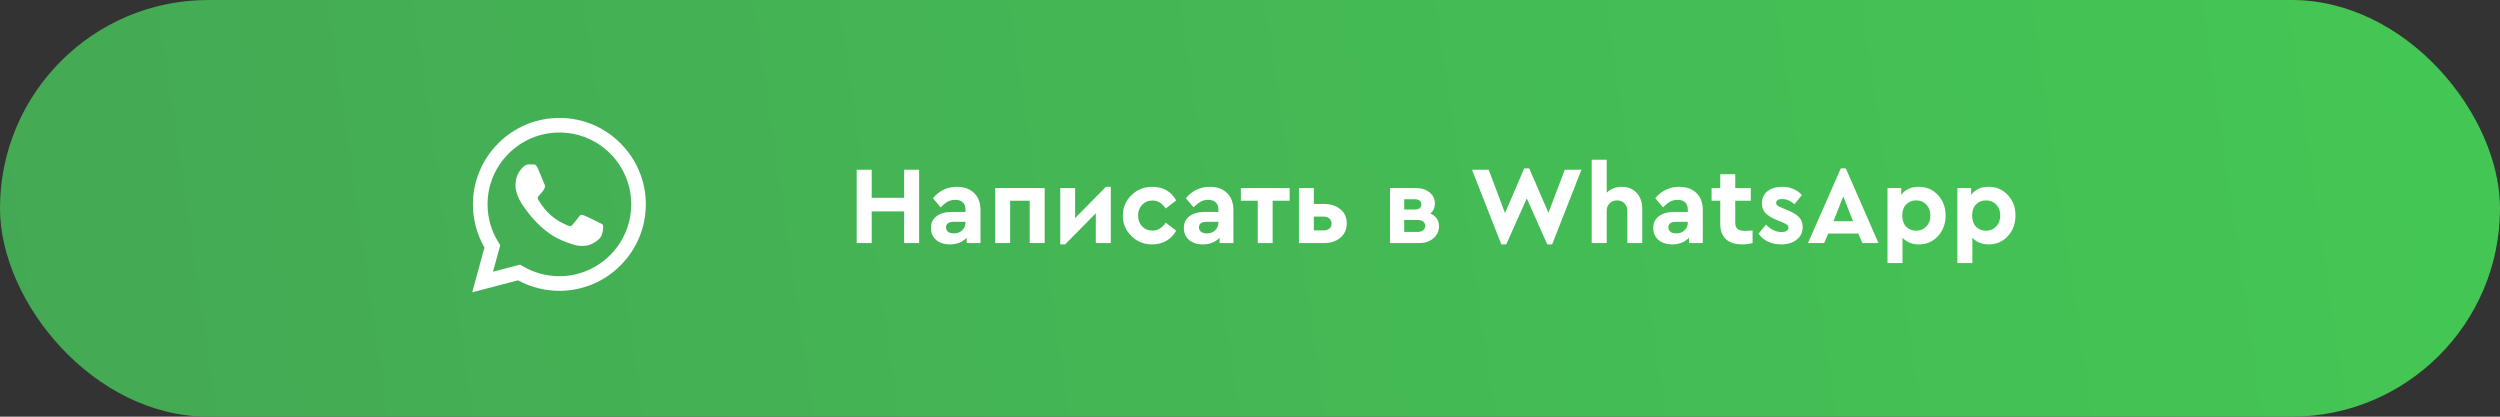
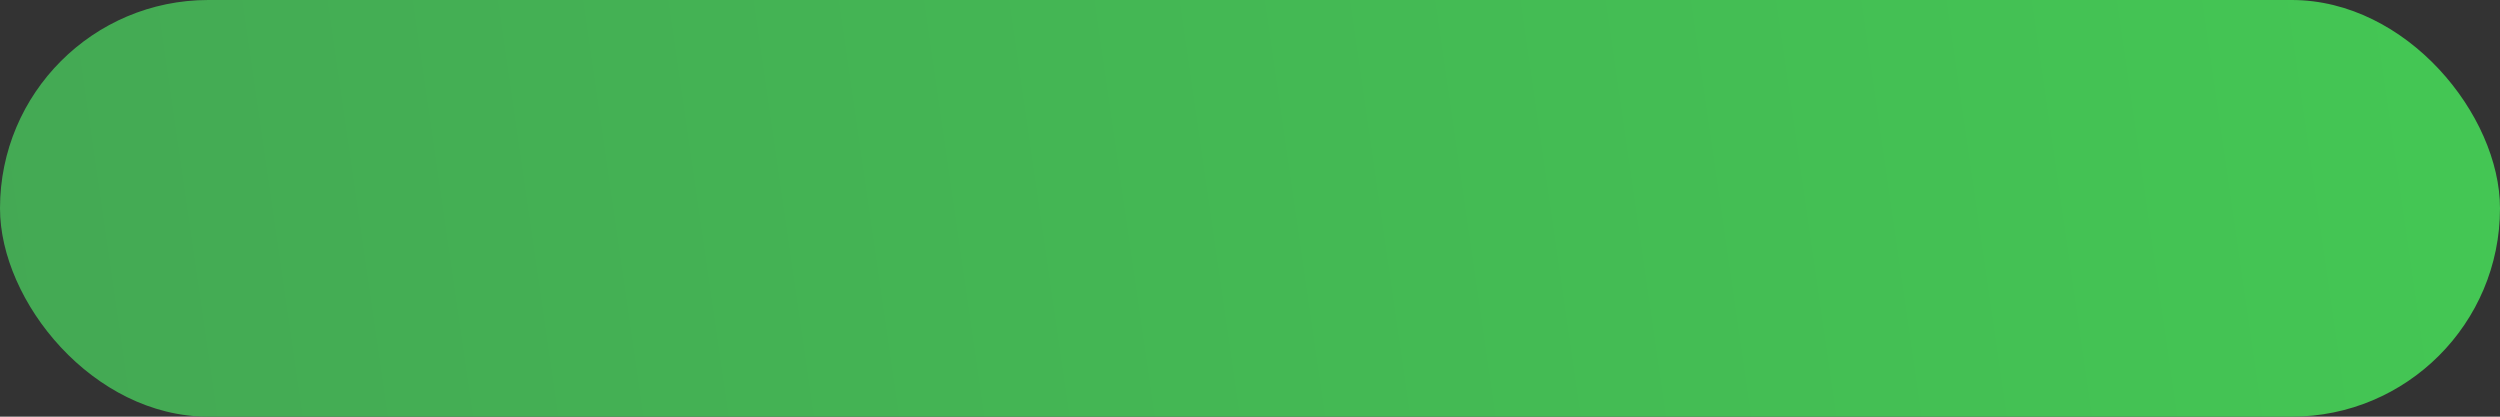
<svg xmlns="http://www.w3.org/2000/svg" width="360" height="60" viewBox="0 0 360 60" fill="none">
  <rect x="0" y="0" width="360" height="60" fill="#333333" stroke="none" />
  <rect width="360" height="60" rx="30" fill="url(#paint0_linear)" />
-   <path d="M123.364 35V24.44H125.524V28.488H130.196V24.44H132.356V35H130.196V30.44H125.524V35H123.364ZM141.189 30.296V35H139.205V34.232C138.586 34.872 137.781 35.192 136.789 35.192C135.957 35.192 135.29 34.973 134.789 34.536C134.298 34.099 134.053 33.528 134.053 32.824C134.053 32.109 134.319 31.549 134.853 31.144C135.397 30.728 136.127 30.52 137.045 30.52H139.029V30.168C139.029 29.72 138.901 29.379 138.645 29.144C138.399 28.899 138.037 28.776 137.557 28.776C137.162 28.776 136.805 28.861 136.485 29.032C136.165 29.203 135.823 29.48 135.461 29.864L134.341 28.536C135.258 27.448 136.41 26.904 137.797 26.904C138.842 26.904 139.669 27.203 140.277 27.8C140.885 28.387 141.189 29.219 141.189 30.296ZM139.029 32.04V31.944H137.333C136.597 31.944 136.229 32.211 136.229 32.744C136.229 33.011 136.33 33.224 136.533 33.384C136.746 33.533 137.023 33.608 137.365 33.608C137.845 33.608 138.239 33.464 138.549 33.176C138.869 32.877 139.029 32.499 139.029 32.04ZM143.315 35V27.08H150.435V35H148.275V28.904H145.459V35H143.315ZM159.251 26.904H159.955V35H157.795V30.712L153.379 35.192H152.675V27.08H154.819V31.4L159.251 26.904ZM161.694 31.032C161.694 29.88 162.105 28.904 162.926 28.104C163.748 27.304 164.75 26.904 165.934 26.904C167.492 26.904 168.638 27.555 169.374 28.856L167.87 30.024C167.337 29.256 166.702 28.872 165.966 28.872C165.358 28.872 164.857 29.08 164.462 29.496C164.078 29.901 163.886 30.413 163.886 31.032C163.886 31.661 164.078 32.184 164.462 32.6C164.857 33.005 165.358 33.208 165.966 33.208C166.702 33.208 167.337 32.829 167.87 32.072L169.374 33.224C169.022 33.843 168.548 34.328 167.95 34.68C167.364 35.021 166.692 35.192 165.934 35.192C164.772 35.213 163.769 34.813 162.926 33.992C162.084 33.16 161.673 32.173 161.694 31.032ZM177.61 30.296V35H175.626V34.232C175.008 34.872 174.202 35.192 173.21 35.192C172.378 35.192 171.712 34.973 171.21 34.536C170.72 34.099 170.474 33.528 170.474 32.824C170.474 32.109 170.741 31.549 171.274 31.144C171.818 30.728 172.549 30.52 173.466 30.52H175.45V30.168C175.45 29.72 175.322 29.379 175.066 29.144C174.821 28.899 174.458 28.776 173.978 28.776C173.584 28.776 173.226 28.861 172.906 29.032C172.586 29.203 172.245 29.48 171.882 29.864L170.762 28.536C171.68 27.448 172.832 26.904 174.218 26.904C175.264 26.904 176.09 27.203 176.698 27.8C177.306 28.387 177.61 29.219 177.61 30.296ZM175.45 32.04V31.944H173.754C173.018 31.944 172.65 32.211 172.65 32.744C172.65 33.011 172.752 33.224 172.954 33.384C173.168 33.533 173.445 33.608 173.786 33.608C174.266 33.608 174.661 33.464 174.97 33.176C175.29 32.877 175.45 32.499 175.45 32.04ZM181.117 35V28.904H178.685V27.08H185.709V28.904H183.261V35H181.117ZM187.05 35V27.08H189.194V29.368H190.634C191.594 29.368 192.383 29.619 193.002 30.12C193.62 30.611 193.93 31.293 193.93 32.168C193.93 33.032 193.626 33.72 193.018 34.232C192.41 34.744 191.615 35 190.634 35H187.05ZM189.194 33.176H190.57C190.932 33.176 191.215 33.096 191.418 32.936C191.631 32.765 191.738 32.52 191.738 32.2C191.738 31.891 191.631 31.645 191.418 31.464C191.204 31.283 190.922 31.192 190.57 31.192H189.194V33.176ZM207.215 32.584C207.215 33.288 206.943 33.869 206.399 34.328C205.866 34.776 205.188 35 204.367 35H200.159V27.08H203.839C204.66 27.08 205.327 27.283 205.839 27.688C206.362 28.093 206.623 28.632 206.623 29.304C206.623 29.88 206.41 30.365 205.983 30.76C206.804 31.123 207.215 31.731 207.215 32.584ZM202.207 28.696V30.168H203.711C204.351 30.168 204.671 29.923 204.671 29.432C204.671 28.941 204.351 28.696 203.711 28.696H202.207ZM204.927 33.16C205.13 33 205.231 32.787 205.231 32.52C205.231 32.253 205.13 32.045 204.927 31.896C204.735 31.747 204.468 31.672 204.127 31.672H202.207V33.4H204.127C204.468 33.4 204.735 33.32 204.927 33.16ZM225.33 24.44H227.73L223.506 35.192H222.802L219.858 28.568L216.898 35.192H216.194L211.97 24.44H214.37L216.722 30.68L219.49 24.248H220.21L222.978 30.648L225.33 24.44ZM236.485 30.088V35H234.341V30.392C234.341 29.933 234.202 29.565 233.925 29.288C233.658 29 233.306 28.856 232.869 28.856C232.431 28.856 232.069 29 231.781 29.288C231.503 29.565 231.365 29.933 231.365 30.392V35H229.205V23H231.365V27.752C231.93 27.187 232.655 26.904 233.541 26.904C234.437 26.904 235.151 27.197 235.685 27.784C236.218 28.36 236.485 29.128 236.485 30.088ZM245.204 30.296V35H243.22V34.232C242.602 34.872 241.796 35.192 240.804 35.192C239.972 35.192 239.306 34.973 238.804 34.536C238.314 34.099 238.068 33.528 238.068 32.824C238.068 32.109 238.335 31.549 238.868 31.144C239.412 30.728 240.143 30.52 241.06 30.52H243.044V30.168C243.044 29.72 242.916 29.379 242.66 29.144C242.415 28.899 242.052 28.776 241.572 28.776C241.178 28.776 240.82 28.861 240.5 29.032C240.18 29.203 239.839 29.48 239.476 29.864L238.356 28.536C239.274 27.448 240.426 26.904 241.812 26.904C242.858 26.904 243.684 27.203 244.292 27.8C244.9 28.387 245.204 29.219 245.204 30.296ZM243.044 32.04V31.944H241.348C240.612 31.944 240.244 32.211 240.244 32.744C240.244 33.011 240.346 33.224 240.548 33.384C240.762 33.533 241.039 33.608 241.38 33.608C241.86 33.608 242.255 33.464 242.564 33.176C242.884 32.877 243.044 32.499 243.044 32.04ZM252.371 33.192V35C251.859 35.128 251.363 35.192 250.883 35.192C249.87 35.192 249.086 34.941 248.531 34.44C247.987 33.939 247.715 33.197 247.715 32.216V28.904H246.467V27.08H247.715V25.08H249.875V27.08H252.115V28.904H249.875V32.024C249.875 32.472 249.987 32.792 250.211 32.984C250.446 33.165 250.824 33.256 251.347 33.256C251.528 33.256 251.87 33.235 252.371 33.192ZM253.219 33.656L254.307 32.344C254.99 33.059 255.731 33.416 256.531 33.416C256.83 33.416 257.07 33.363 257.251 33.256C257.443 33.139 257.539 32.973 257.539 32.76C257.539 32.6 257.481 32.477 257.363 32.392C257.257 32.296 257.043 32.179 256.723 32.04L255.875 31.688C255.118 31.379 254.569 31.043 254.227 30.68C253.886 30.307 253.715 29.837 253.715 29.272C253.715 28.536 253.982 27.96 254.515 27.544C255.049 27.117 255.753 26.904 256.627 26.904C257.801 26.904 258.75 27.299 259.475 28.088L258.387 29.416C257.854 28.915 257.262 28.664 256.611 28.664C256.046 28.664 255.763 28.851 255.763 29.224C255.763 29.373 255.822 29.496 255.939 29.592C256.057 29.688 256.275 29.8 256.595 29.928L257.363 30.248C258.153 30.568 258.718 30.909 259.059 31.272C259.411 31.635 259.587 32.099 259.587 32.664C259.587 33.453 259.294 34.072 258.707 34.52C258.131 34.968 257.395 35.192 256.499 35.192C255.081 35.192 253.987 34.68 253.219 33.656ZM268.18 35L267.588 33.624H263.268L262.676 35H260.356L265.076 24.248H265.796L270.5 35H268.18ZM266.836 31.848L265.428 28.28L264.02 31.848H266.836ZM279.063 28.088C279.799 28.867 280.167 29.848 280.167 31.032C280.167 32.216 279.799 33.208 279.063 34.008C278.337 34.797 277.425 35.192 276.327 35.192C275.335 35.192 274.545 34.872 273.959 34.232V37.88H271.799V27.08H273.783V28.072C274.327 27.293 275.175 26.904 276.327 26.904C277.425 26.904 278.337 27.299 279.063 28.088ZM277.975 31.048C277.975 30.397 277.783 29.869 277.399 29.464C277.015 29.059 276.524 28.856 275.927 28.856C275.351 28.856 274.871 29.048 274.487 29.432C274.113 29.816 273.927 30.349 273.927 31.032C273.927 31.715 274.113 32.253 274.487 32.648C274.871 33.032 275.351 33.224 275.927 33.224C276.513 33.224 276.999 33.021 277.383 32.616C277.777 32.211 277.975 31.688 277.975 31.048ZM289.125 28.088C289.861 28.867 290.229 29.848 290.229 31.032C290.229 32.216 289.861 33.208 289.125 34.008C288.4 34.797 287.488 35.192 286.389 35.192C285.397 35.192 284.608 34.872 284.021 34.232V37.88H281.861V27.08H283.845V28.072C284.389 27.293 285.237 26.904 286.389 26.904C287.488 26.904 288.4 27.299 289.125 28.088ZM288.037 31.048C288.037 30.397 287.845 29.869 287.461 29.464C287.077 29.059 286.586 28.856 285.989 28.856C285.413 28.856 284.933 29.048 284.549 29.432C284.176 29.816 283.989 30.349 283.989 31.032C283.989 31.715 284.176 32.253 284.549 32.648C284.933 33.032 285.413 33.224 285.989 33.224C286.576 33.224 287.061 33.021 287.445 32.616C287.84 32.211 288.037 31.688 288.037 31.048Z" fill="white" />
-   <path d="M89.348 20.633C88.196 19.471 86.825 18.55 85.314 17.923C83.803 17.296 82.183 16.976 80.547 16.982C73.693 16.982 68.107 22.567 68.1 29.422C68.1 31.618 68.675 33.754 69.76 35.646L68 42.095L74.598 40.365C76.424 41.359 78.469 41.88 80.547 41.88H80.553C87.409 41.88 92.994 36.295 93 29.433C93.002 27.798 92.68 26.178 92.052 24.668C91.425 23.158 90.505 21.786 89.346 20.633H89.348ZM80.547 39.774C78.693 39.774 76.874 39.275 75.28 38.33L74.903 38.104L70.988 39.13L72.034 35.311L71.789 34.917C70.753 33.27 70.205 31.362 70.208 29.416C70.208 23.725 74.85 19.082 80.553 19.082C81.912 19.08 83.258 19.346 84.513 19.866C85.769 20.387 86.909 21.15 87.868 22.113C88.83 23.072 89.593 24.212 90.112 25.467C90.631 26.723 90.897 28.069 90.894 29.427C90.887 35.139 86.246 39.774 80.547 39.774ZM86.221 32.029C85.912 31.874 84.385 31.122 84.097 31.015C83.812 30.913 83.603 30.86 83.399 31.171C83.19 31.48 82.594 32.185 82.415 32.387C82.236 32.596 82.051 32.62 81.74 32.466C81.431 32.309 80.428 31.982 79.241 30.92C78.315 30.096 77.695 29.076 77.51 28.766C77.331 28.456 77.493 28.289 77.648 28.134C77.785 27.996 77.957 27.77 78.113 27.591C78.27 27.412 78.321 27.28 78.424 27.073C78.525 26.862 78.477 26.683 78.4 26.528C78.321 26.373 77.701 24.839 77.439 24.221C77.188 23.61 76.932 23.695 76.741 23.687C76.562 23.676 76.353 23.676 76.144 23.676C75.987 23.68 75.832 23.717 75.689 23.783C75.546 23.85 75.418 23.945 75.314 24.064C75.028 24.375 74.23 25.127 74.23 26.66C74.23 28.193 75.344 29.667 75.501 29.876C75.655 30.085 77.689 33.222 80.811 34.572C81.549 34.894 82.129 35.084 82.583 35.228C83.328 35.467 84.002 35.431 84.538 35.354C85.135 35.263 86.376 34.6 86.639 33.874C86.896 33.145 86.896 32.524 86.817 32.394C86.741 32.262 86.532 32.185 86.221 32.029Z" fill="white" />
  <defs>
    <linearGradient id="paint0_linear" x1="348.5" y1="5" x2="-7.64116e-06" y2="55.5" gradientUnits="userSpaceOnUse">
      <stop stop-color="#44C654" />
      <stop offset="1" stop-color="#44A954" />
    </linearGradient>
  </defs>
</svg>